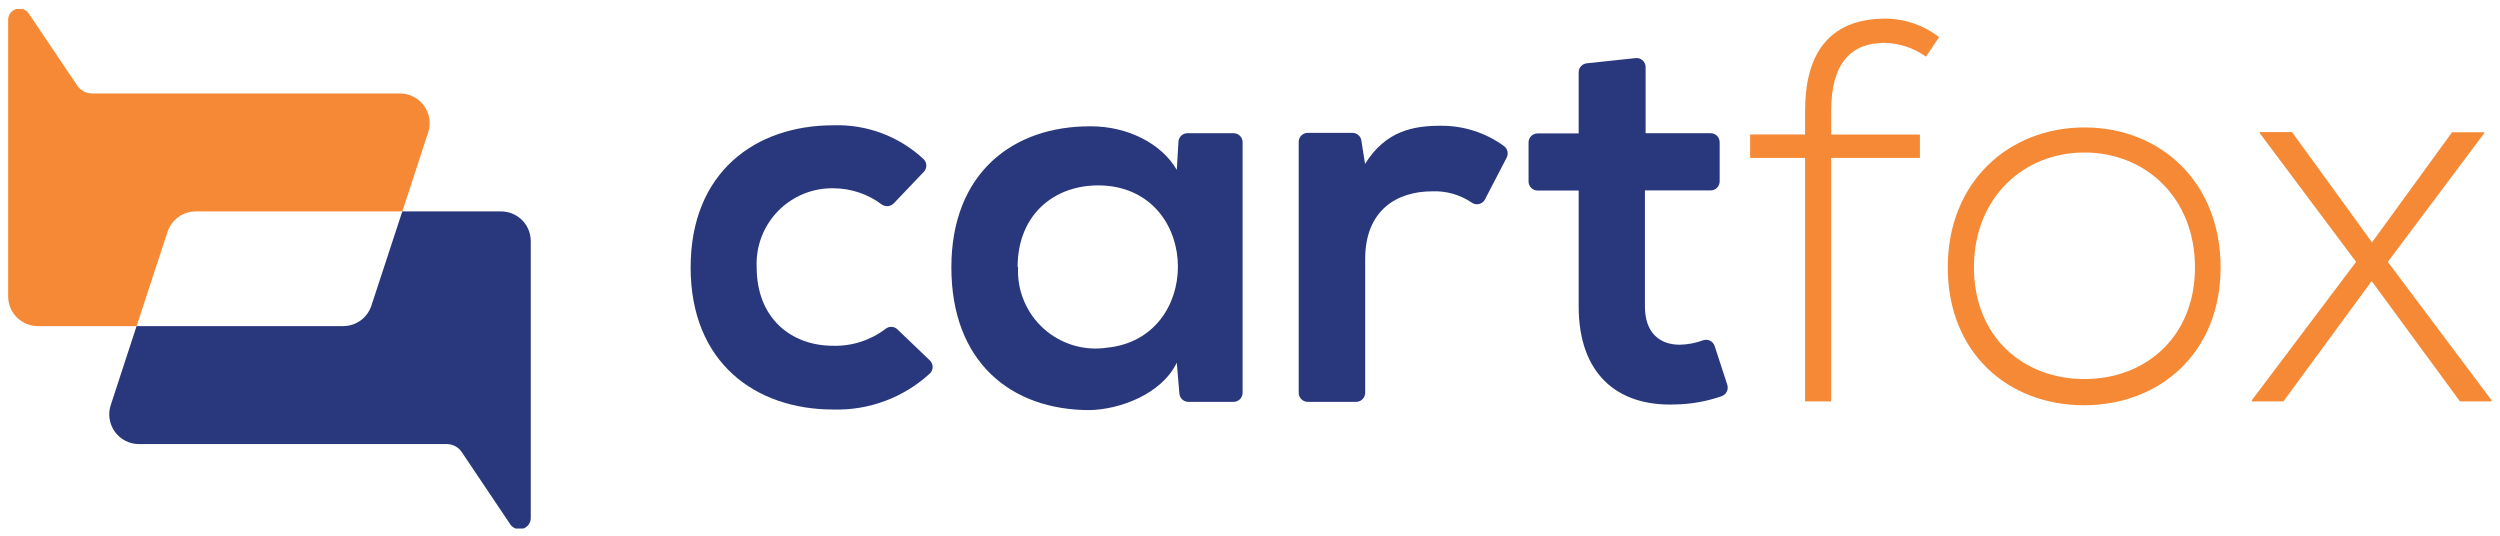
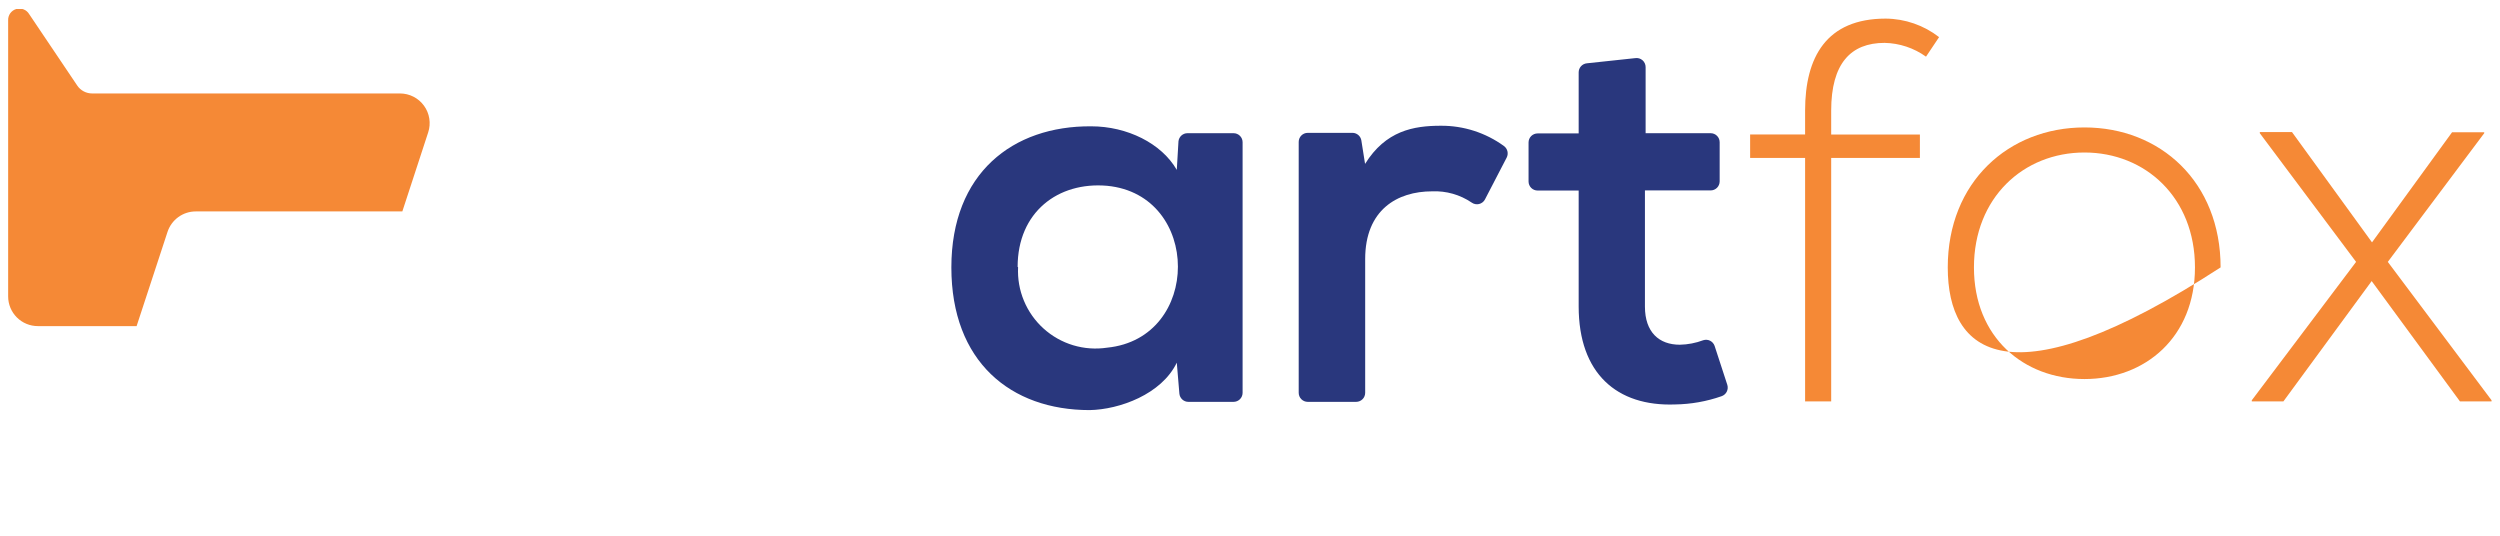
<svg xmlns="http://www.w3.org/2000/svg" width="154" height="33" viewBox="0 0 154 33" fill="none">
  <g id="CF logo 2" clip-path="url(#clip0_2345_43363)">
    <path id="Vector" d="M12.059 13.024H24.784L26.376 8.156C26.466 7.881 26.49 7.589 26.445 7.304C26.401 7.018 26.289 6.747 26.119 6.513C25.95 6.279 25.727 6.088 25.47 5.957C25.212 5.825 24.927 5.757 24.638 5.757H5.676C5.494 5.757 5.316 5.713 5.156 5.628C4.996 5.543 4.859 5.421 4.758 5.27L1.796 0.869C1.717 0.736 1.596 0.632 1.451 0.576C1.307 0.519 1.148 0.512 1 0.556C0.851 0.6 0.722 0.692 0.631 0.818C0.541 0.944 0.496 1.097 0.502 1.251V18.26C0.502 18.745 0.695 19.21 1.038 19.553C1.381 19.896 1.846 20.088 2.331 20.088H8.415L10.32 14.282C10.441 13.916 10.674 13.597 10.986 13.371C11.298 13.145 11.674 13.023 12.059 13.024Z" fill="#F58936" />
-     <path id="Vector_2" d="M30.866 13.023H24.782L22.877 18.83C22.756 19.196 22.524 19.515 22.212 19.741C21.899 19.967 21.524 20.088 21.138 20.088H8.413L6.821 24.956C6.731 25.23 6.707 25.523 6.752 25.808C6.796 26.094 6.908 26.365 7.078 26.599C7.247 26.833 7.47 27.024 7.728 27.155C7.985 27.286 8.27 27.355 8.559 27.355H27.522C27.703 27.355 27.881 27.399 28.041 27.484C28.201 27.569 28.338 27.692 28.439 27.841L31.395 32.243C31.472 32.382 31.595 32.49 31.742 32.549C31.89 32.609 32.053 32.616 32.205 32.569C32.357 32.523 32.488 32.426 32.578 32.295C32.667 32.163 32.708 32.005 32.695 31.847V14.852C32.695 14.367 32.502 13.902 32.159 13.559C31.816 13.216 31.351 13.023 30.866 13.023Z" fill="#29377D" />
-     <path id="Vector_3" d="M57.278 22.202C57.332 22.254 57.376 22.317 57.406 22.386C57.435 22.456 57.451 22.53 57.451 22.606C57.451 22.681 57.435 22.756 57.406 22.825C57.376 22.895 57.332 22.957 57.278 23.009C55.66 24.494 53.527 25.29 51.332 25.227C46.534 25.227 42.543 22.341 42.543 16.473C42.543 10.604 46.534 7.718 51.332 7.718C53.39 7.649 55.391 8.399 56.895 9.804C56.948 9.856 56.989 9.918 57.018 9.986C57.046 10.054 57.061 10.127 57.061 10.201C57.061 10.274 57.046 10.348 57.018 10.415C56.989 10.484 56.948 10.545 56.895 10.597L55.066 12.516C54.973 12.617 54.847 12.682 54.71 12.697C54.573 12.713 54.435 12.678 54.322 12.6C53.472 11.959 52.439 11.608 51.374 11.598C50.735 11.582 50.1 11.698 49.508 11.938C48.916 12.179 48.38 12.539 47.933 12.995C47.486 13.452 47.138 13.996 46.91 14.593C46.683 15.19 46.581 15.828 46.611 16.466C46.611 19.623 48.76 21.299 51.304 21.299C52.487 21.334 53.644 20.958 54.58 20.235C54.683 20.161 54.809 20.126 54.936 20.134C55.063 20.143 55.183 20.196 55.275 20.283L57.278 22.202Z" fill="#29377D" />
    <path id="Vector_4" d="M73.144 8.205H75.988C76.135 8.205 76.277 8.263 76.381 8.368C76.485 8.472 76.544 8.613 76.544 8.761V24.198C76.544 24.345 76.485 24.487 76.381 24.591C76.277 24.695 76.135 24.754 75.988 24.754H73.206C73.067 24.755 72.932 24.703 72.829 24.609C72.726 24.515 72.662 24.385 72.65 24.247L72.49 22.341C71.551 24.288 68.965 25.227 67.122 25.262C62.255 25.262 58.604 22.279 58.604 16.473C58.604 10.666 62.387 7.746 67.219 7.781C69.431 7.781 71.544 8.824 72.49 10.465L72.594 8.705C72.608 8.569 72.672 8.442 72.773 8.35C72.875 8.257 73.007 8.206 73.144 8.205ZM62.714 16.459C62.679 17.165 62.801 17.871 63.073 18.524C63.344 19.178 63.757 19.763 64.282 20.237C64.807 20.712 65.431 21.064 66.108 21.268C66.786 21.471 67.5 21.522 68.2 21.416C74.02 20.832 74.006 12.008 68.2 11.445C65.168 11.181 62.686 13.072 62.686 16.438L62.714 16.459Z" fill="#29377D" />
    <path id="Vector_5" d="M83.859 8.65L84.088 10.096C85.361 8.052 87.071 7.746 88.754 7.746C90.156 7.736 91.523 8.177 92.655 9.004C92.758 9.084 92.83 9.197 92.859 9.323C92.888 9.45 92.873 9.583 92.815 9.7L91.473 12.286C91.436 12.357 91.385 12.418 91.322 12.466C91.26 12.515 91.187 12.55 91.11 12.568C91.033 12.586 90.953 12.588 90.875 12.573C90.798 12.558 90.724 12.527 90.659 12.481C89.942 11.993 89.086 11.749 88.219 11.786C86.07 11.786 84.095 12.926 84.095 15.958V24.198C84.095 24.345 84.037 24.487 83.932 24.591C83.828 24.695 83.686 24.754 83.539 24.754H80.556C80.408 24.754 80.267 24.695 80.163 24.591C80.058 24.487 80 24.345 80 24.198V8.74C80 8.593 80.058 8.451 80.163 8.347C80.267 8.242 80.408 8.184 80.556 8.184H83.337C83.464 8.19 83.585 8.24 83.68 8.325C83.775 8.409 83.838 8.524 83.859 8.65Z" fill="#29377D" />
    <path id="Vector_6" d="M101.37 4.137V8.205H105.375C105.523 8.205 105.664 8.263 105.769 8.368C105.873 8.472 105.931 8.613 105.931 8.761V11.174C105.931 11.321 105.873 11.463 105.769 11.567C105.664 11.671 105.523 11.73 105.375 11.73H101.328V18.885C101.328 20.464 102.197 21.235 103.477 21.235C103.971 21.225 104.46 21.131 104.923 20.957C105.062 20.913 105.212 20.924 105.342 20.989C105.472 21.055 105.571 21.168 105.619 21.305L106.404 23.711C106.446 23.85 106.433 24 106.367 24.13C106.301 24.26 106.187 24.359 106.05 24.406C105.128 24.729 104.161 24.9 103.185 24.914C99.597 25.046 97.246 23.002 97.246 18.878V11.737H94.716C94.568 11.737 94.426 11.678 94.322 11.574C94.218 11.47 94.159 11.328 94.159 11.181V8.775C94.159 8.702 94.174 8.629 94.201 8.562C94.23 8.494 94.27 8.433 94.322 8.381C94.374 8.33 94.435 8.289 94.503 8.261C94.57 8.233 94.642 8.219 94.716 8.219H97.246V4.457C97.246 4.318 97.297 4.185 97.389 4.082C97.482 3.979 97.609 3.914 97.747 3.9L100.73 3.581C100.81 3.568 100.891 3.574 100.969 3.596C101.046 3.619 101.118 3.658 101.179 3.711C101.24 3.764 101.288 3.829 101.321 3.903C101.354 3.976 101.371 4.056 101.37 4.137Z" fill="#29377D" />
    <path id="Vector_7" d="M111.194 24.726V9.727H107.808V8.281H111.194V6.814C111.194 3.525 112.502 1.146 116.159 1.146C117.351 1.155 118.507 1.556 119.448 2.287L118.642 3.49C117.896 2.955 117.007 2.66 116.09 2.641C114.004 2.641 112.801 3.914 112.801 6.814V8.288H118.266V9.727H112.801V24.726H111.194Z" fill="#F58936" />
-     <path id="Vector_8" d="M119.982 16.472C119.982 11.209 123.737 7.85 128.403 7.85C133.069 7.85 136.789 11.202 136.789 16.472C136.789 21.743 133.034 24.963 128.368 24.963C123.702 24.963 119.982 21.736 119.982 16.472ZM135.21 16.472C135.21 12.175 132.158 9.394 128.403 9.394C124.648 9.394 121.595 12.175 121.595 16.472C121.595 20.77 124.648 23.349 128.403 23.349C132.158 23.349 135.21 20.763 135.21 16.472Z" fill="#F58936" />
+     <path id="Vector_8" d="M119.982 16.472C119.982 11.209 123.737 7.85 128.403 7.85C133.069 7.85 136.789 11.202 136.789 16.472C123.702 24.963 119.982 21.736 119.982 16.472ZM135.21 16.472C135.21 12.175 132.158 9.394 128.403 9.394C124.648 9.394 121.595 12.175 121.595 16.472C121.595 20.77 124.648 23.349 128.403 23.349C132.158 23.349 135.21 20.763 135.21 16.472Z" fill="#F58936" />
    <path id="Vector_9" d="M146.116 14.929L151.046 8.149H153.028V8.205L147.089 16.132L153.48 24.657V24.726H151.533L146.095 17.314L140.657 24.726H138.71V24.657L145.135 16.132L139.204 8.205V8.135H141.186L146.116 14.929Z" fill="#F58936" />
  </g>
  <defs>
    <clipPath id="clip0_2345_43363">
      <rect width="152.998" height="32" fill="white" transform="translate(0.501 0.556)" />
    </clipPath>
  </defs>
</svg>